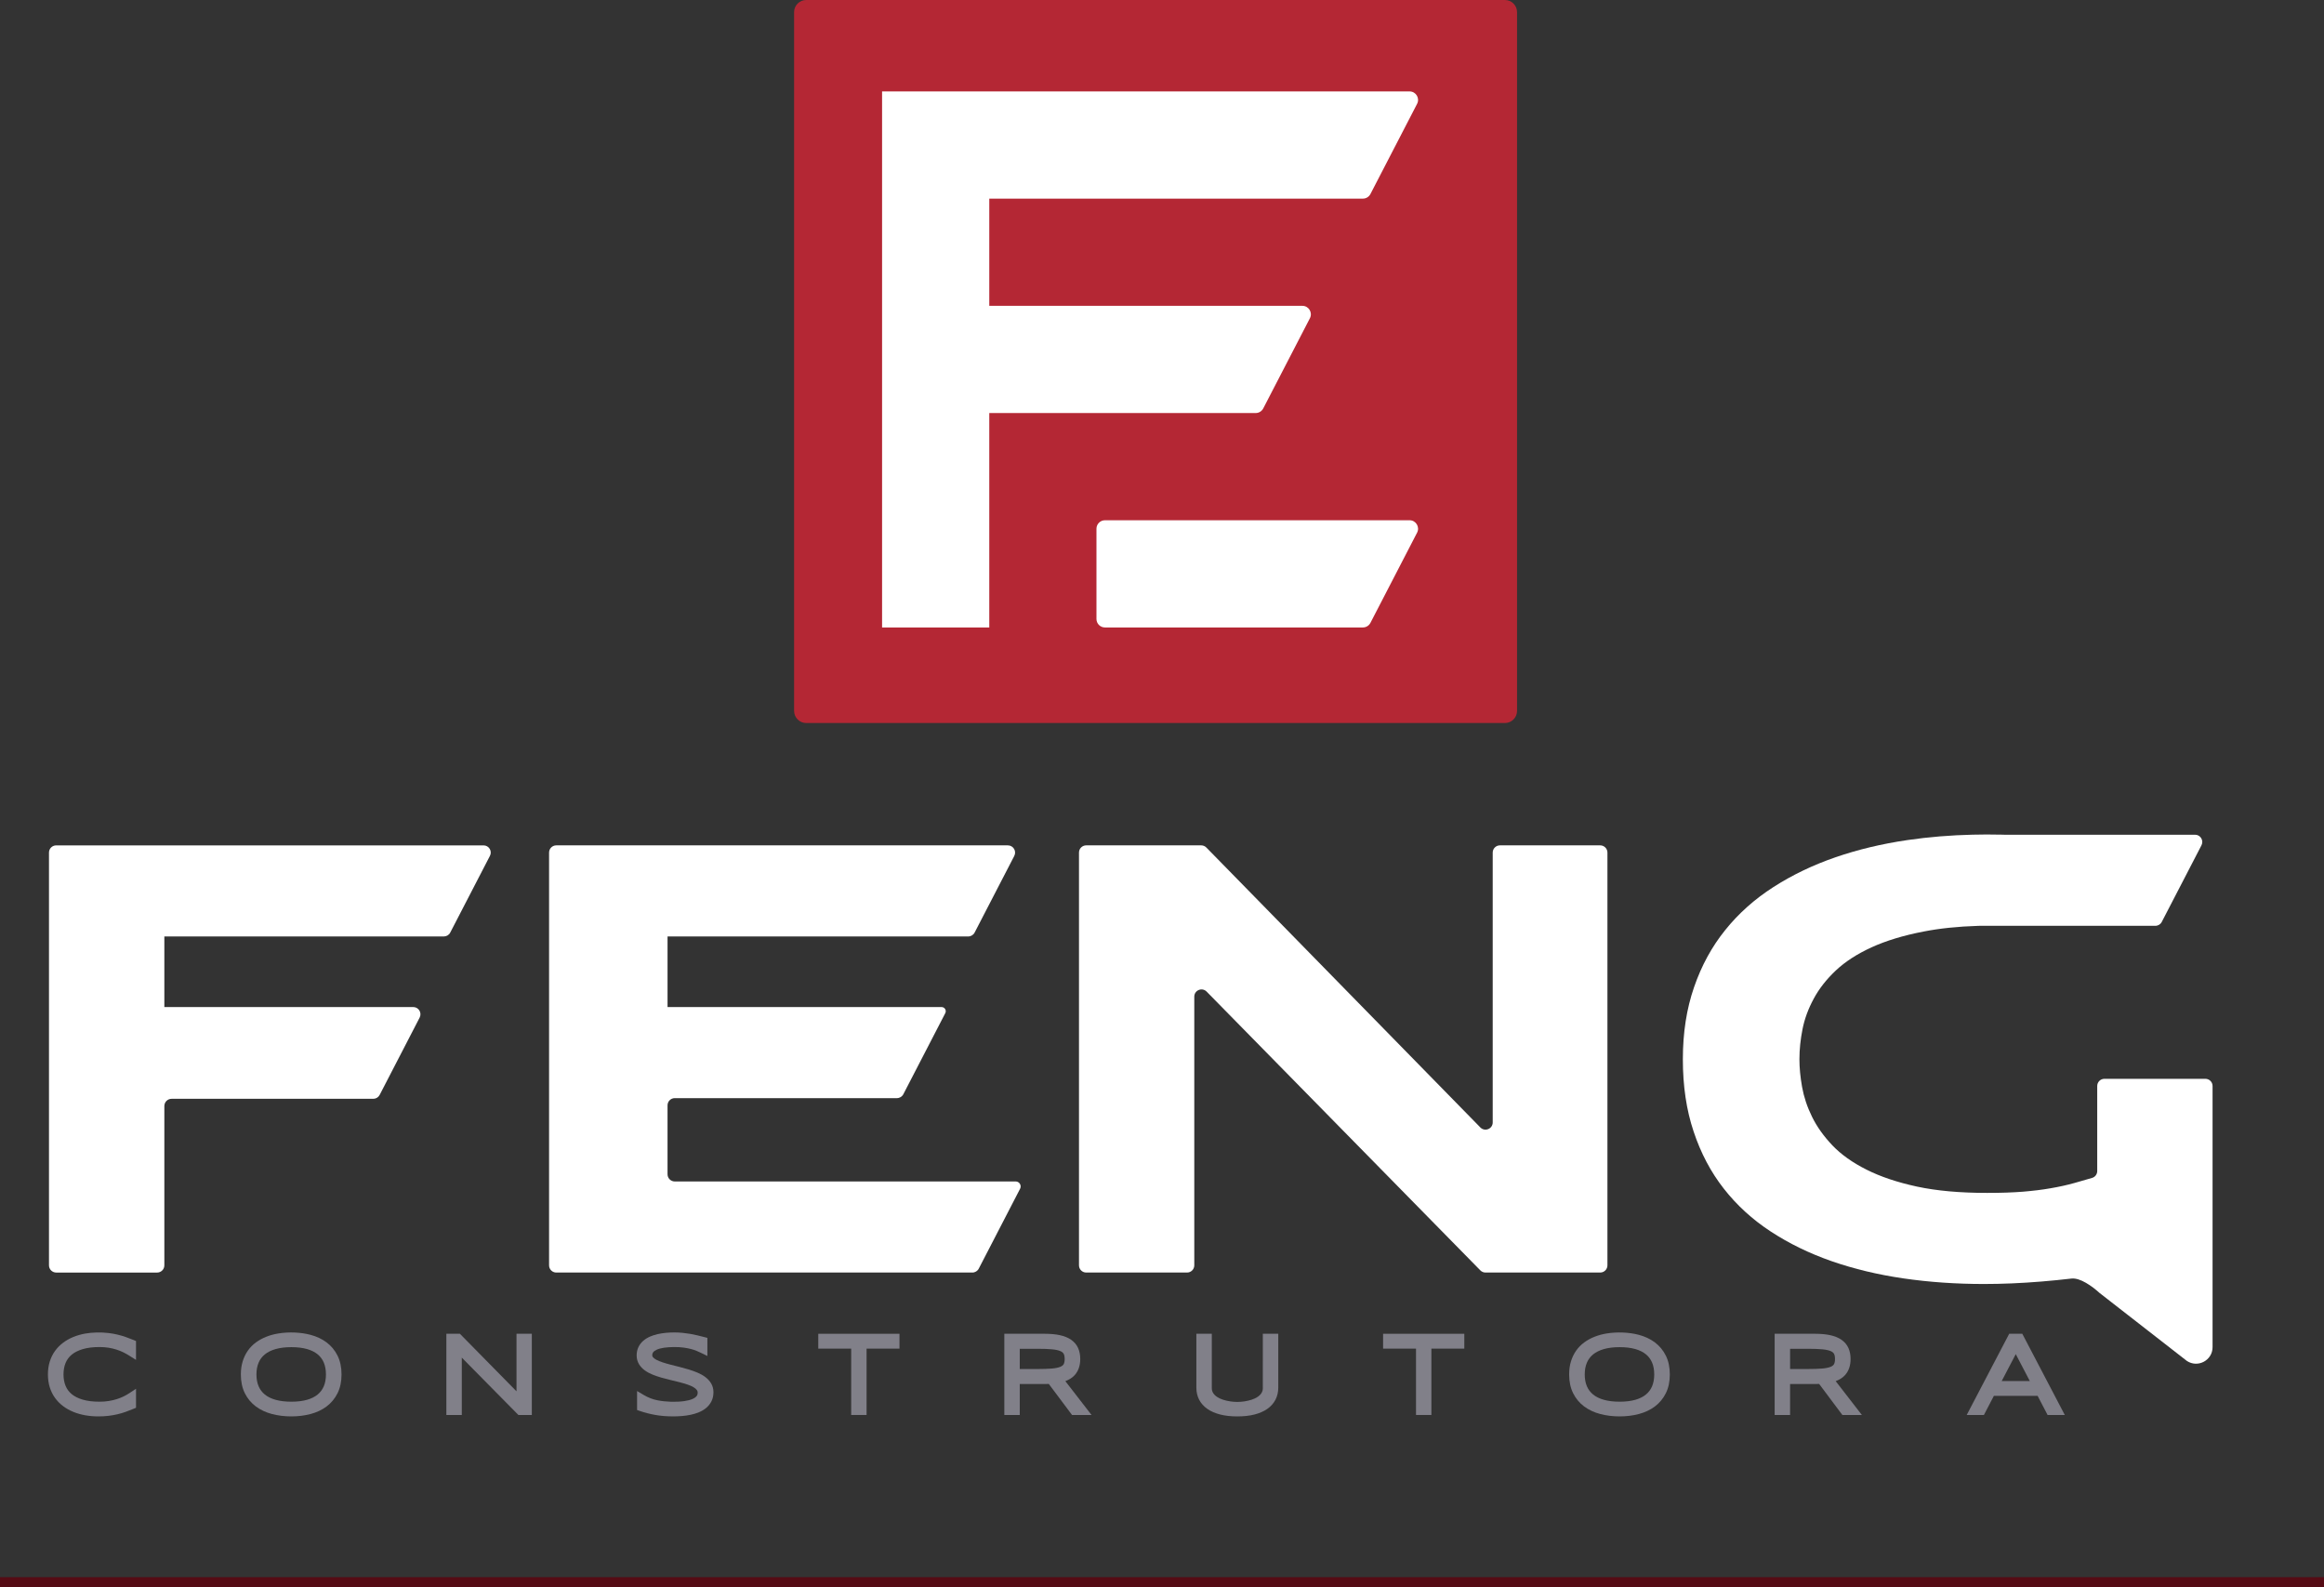
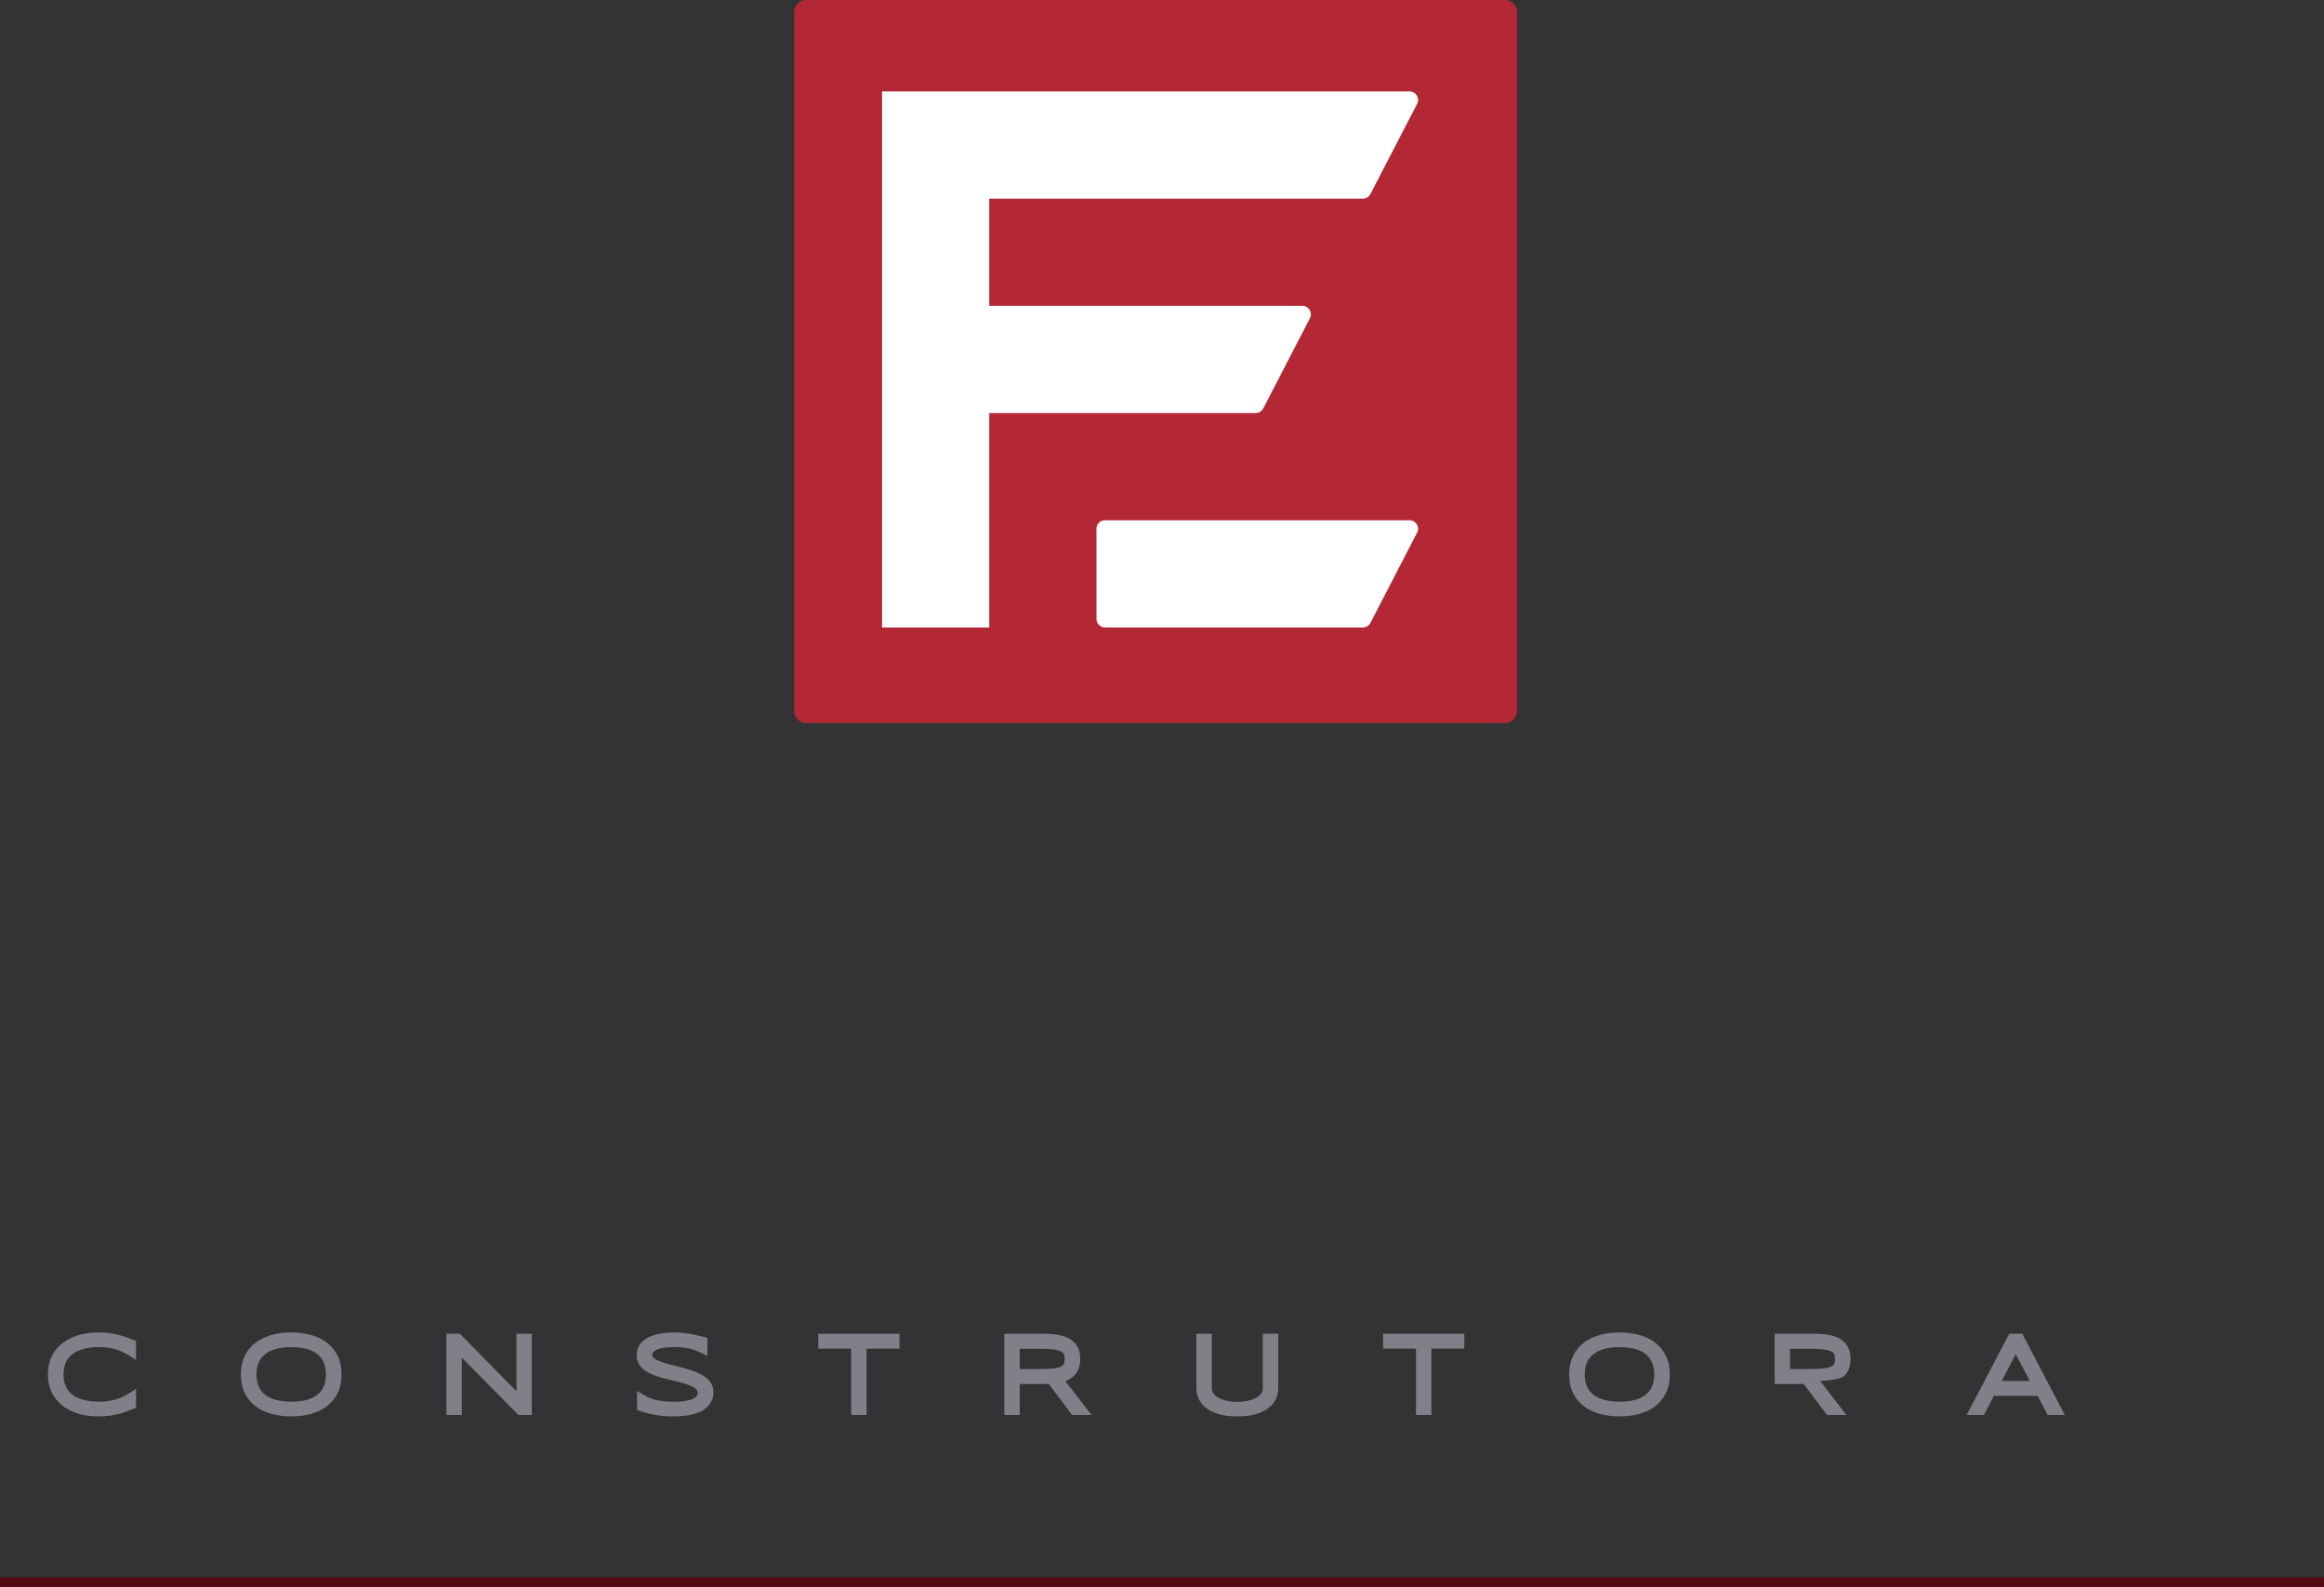
<svg xmlns="http://www.w3.org/2000/svg" version="1.1" x="0px" y="0px" width="588.267px" height="401.717px" viewBox="0 0 588.267 401.717" style="overflow:visible;enable-background:new 0 0 588.267 401.717;" xml:space="preserve">
  <rect x="0" y="0" width="588.267" height="401.717" fill="#333333" stroke="none" />
  <style type="text/css">
	.st0{fill:#B42734;}
	.st1{fill:#FFFFFF;}
	.st2{fill:#550B14;}
	.st3{fill:#818089;}
</style>
  <defs>
</defs>
  <path class="st0" d="M380.933,182.997H204.078c-1.696,0-3.071-1.375-3.071-3.071V3.071c0-1.696,1.375-3.071,3.071-3.071h176.855  c1.696,0,3.071,1.375,3.071,3.071v176.855C384.004,181.622,382.629,182.997,380.933,182.997z" />
  <g>
    <path class="st1" d="M356.799,131.675h-77.107c-1.186,0-2.148,0.962-2.148,2.148v22.839c0,1.186,0.962,2.148,2.148,2.148h65.291   c0.803,0,1.539-0.448,1.908-1.161l11.816-22.838C359.447,133.38,358.409,131.675,356.799,131.675z" />
    <path class="st1" d="M317.85,104.54c0.803,0,1.539-0.448,1.908-1.161l11.816-22.838c0.74-1.43-0.298-3.135-1.908-3.135h-79.253   V50.272h90.917h3.654c0.803,0,1.539-0.448,1.908-1.161l11.816-22.838c0.74-1.43-0.298-3.135-1.908-3.135h-15.47H225.426h-2.148   v2.148v22.839V158.81h27.134V104.54H317.85z" />
  </g>
  <rect y="399.184" class="st2" width="588.267" height="2.533" />
  <path class="st3" d="M31.778,338.379h-0.001c-0.665-0.23-1.358-0.432-2.061-0.598c-0.71-0.169-1.47-0.301-2.259-0.395  c-1.911-0.229-4.115-0.174-5.9,0.142c-1.071,0.192-2.085,0.484-3.016,0.868c-0.943,0.388-1.815,0.88-2.592,1.466  c-0.788,0.594-1.475,1.296-2.045,2.089c-0.57,0.799-1.013,1.707-1.318,2.694c-0.303,0.983-0.456,2.067-0.456,3.222  c0,1.156,0.153,2.241,0.456,3.222c0.306,0.993,0.75,1.898,1.318,2.693c0.566,0.792,1.254,1.495,2.045,2.092  c0.777,0.586,1.65,1.078,2.592,1.466c0.934,0.385,1.95,0.676,3.022,0.867c1.054,0.188,2.172,0.284,3.323,0.284  c0.919,0,1.785-0.048,2.571-0.142c0.782-0.092,1.542-0.225,2.258-0.394c0.713-0.169,1.409-0.373,2.069-0.606  c0.645-0.23,1.296-0.482,1.957-0.757l0.689-0.287v-4.809l-1.736,1.142c-0.421,0.277-0.906,0.553-1.44,0.815  c-0.518,0.251-1.099,0.479-1.726,0.677c-0.63,0.197-1.312,0.355-2.031,0.468c-0.707,0.115-1.48,0.172-2.297,0.172  c-1.65,0-3.083-0.175-4.259-0.521c-1.136-0.331-2.076-0.803-2.796-1.4c-0.692-0.573-1.212-1.276-1.545-2.088  c-0.347-0.847-0.523-1.821-0.523-2.895c0-1.075,0.176-2.05,0.523-2.9c0.334-0.818,0.854-1.522,1.545-2.095  c0.721-0.598,1.663-1.071,2.8-1.407c1.176-0.35,2.607-0.527,4.255-0.527c0.809,0,1.575,0.057,2.274,0.17  c0.712,0.117,1.383,0.275,1.994,0.469c0.617,0.197,1.196,0.428,1.719,0.682c0.535,0.265,1.049,0.551,1.526,0.851l1.717,1.079v-4.776  l-0.691-0.286C33.078,338.854,32.424,338.605,31.778,338.379z" />
  <path class="st3" d="M82.658,339.754c-1.146-0.859-2.513-1.502-4.061-1.912c-2.463-0.654-5.518-0.779-8.168-0.336  c-1.071,0.177-2.088,0.454-3.023,0.823c-0.954,0.38-1.83,0.858-2.604,1.424c-0.8,0.584-1.494,1.287-2.062,2.092  c-0.562,0.802-1.004,1.715-1.311,2.714c-0.307,0.993-0.463,2.105-0.463,3.309c0,1.813,0.34,3.414,1.01,4.758  c0.672,1.35,1.614,2.48,2.799,3.359c1.154,0.858,2.529,1.501,4.086,1.909c1.51,0.396,3.152,0.597,4.88,0.597  c1.721,0,3.354-0.201,4.856-0.597c1.549-0.41,2.916-1.053,4.061-1.911c1.174-0.879,2.11-2.007,2.783-3.358  c0.671-1.343,1.01-2.945,1.01-4.758c0-1.812-0.34-3.412-1.01-4.758C84.768,341.76,83.831,340.632,82.658,339.754z M82.505,347.867  c0,1.139-0.183,2.149-0.545,3.002c-0.348,0.82-0.871,1.522-1.554,2.083c-0.703,0.578-1.606,1.028-2.683,1.336  c-1.128,0.319-2.468,0.482-3.982,0.482c-1.516,0-2.861-0.163-3.997-0.484c-1.085-0.306-1.997-0.755-2.711-1.336  c-0.691-0.562-1.219-1.264-1.57-2.087c-0.366-0.848-0.551-1.857-0.551-2.996c0-1.12,0.185-2.122,0.551-2.979  c0.351-0.825,0.879-1.528,1.57-2.089c0.711-0.579,1.626-1.032,2.716-1.346c1.137-0.324,2.481-0.489,3.993-0.489  c1.512,0,2.851,0.163,3.982,0.483c1.076,0.307,1.979,0.757,2.683,1.334c0.684,0.565,1.207,1.266,1.554,2.085  C82.321,345.72,82.505,346.729,82.505,347.867z" />
  <polygon class="st3" points="130.742,352.141 116.417,337.578 112.987,337.578 112.987,358.131 116.893,358.131 116.893,343.614   131.221,358.131 134.619,358.131 134.619,337.578 130.742,337.578 " />
  <path class="st3" d="M178.543,348.534l0.035,0.017l-0.04-0.02c-0.564-0.424-1.227-0.799-1.972-1.114  c-0.682-0.291-1.428-0.56-2.219-0.801c-0.76-0.231-1.545-0.449-2.349-0.649c-0.787-0.194-1.548-0.386-2.286-0.577  c-0.716-0.186-1.395-0.381-2.038-0.594c-0.596-0.196-1.117-0.413-1.549-0.644c-0.369-0.202-0.656-0.422-0.85-0.654  c-0.119-0.143-0.175-0.301-0.175-0.495c0-0.303,0.073-0.54,0.233-0.747c0.189-0.247,0.493-0.466,0.904-0.65  c0.483-0.219,1.101-0.385,1.837-0.494c1.497-0.221,3.546-0.235,4.983-0.033c0.701,0.099,1.321,0.219,1.845,0.357  c0.523,0.134,0.994,0.29,1.402,0.461c0.431,0.181,0.812,0.353,1.142,0.513l1.611,0.787v-4.581l-0.839-0.219  c-0.584-0.15-1.164-0.295-1.735-0.429c-0.587-0.141-1.186-0.263-1.802-0.37c-0.618-0.105-1.257-0.191-1.921-0.257  c-1.356-0.13-2.809-0.13-4.204,0c-0.696,0.065-1.391,0.174-2.066,0.322c-0.686,0.154-1.339,0.364-1.944,0.627  c-0.641,0.28-1.213,0.632-1.697,1.046c-0.519,0.444-0.934,0.98-1.233,1.595c-0.306,0.631-0.461,1.345-0.461,2.123  c0,0.828,0.202,1.576,0.599,2.224c0.364,0.594,0.857,1.122,1.468,1.567c0.57,0.416,1.235,0.776,1.975,1.073  c0.696,0.281,1.439,0.535,2.21,0.758c0.755,0.218,1.535,0.422,2.341,0.608c0.777,0.181,1.531,0.363,2.259,0.554  c0.711,0.183,1.385,0.383,2.022,0.595c0.586,0.197,1.098,0.423,1.522,0.67c0.363,0.213,0.648,0.454,0.846,0.715  c0.142,0.188,0.208,0.399,0.208,0.66c0,0.372-0.089,0.652-0.281,0.884c-0.241,0.292-0.606,0.543-1.082,0.743  c-0.554,0.23-1.236,0.403-2.028,0.516c-2.085,0.292-4.684,0.213-6.778-0.203c-1.215-0.241-2.386-0.692-3.48-1.343l-1.692-1.006  v4.808l0.759,0.26c1.224,0.418,2.524,0.751,3.865,0.988c1.35,0.242,2.872,0.364,4.523,0.364c0.71,0,1.43-0.029,2.205-0.089  c0.766-0.064,1.513-0.171,2.22-0.32c0.74-0.158,1.442-0.373,2.087-0.641c0.693-0.286,1.311-0.655,1.836-1.097  c0.558-0.466,1.005-1.029,1.332-1.676c0.334-0.669,0.504-1.44,0.504-2.295c0-0.836-0.2-1.592-0.593-2.242  C179.641,349.534,179.151,348.997,178.543,348.534z" />
  <polygon class="st3" points="207.128,341.337 215.458,341.337 215.458,358.131 219.353,358.131 219.353,341.337 227.683,341.337   227.683,337.578 207.128,337.578 " />
  <path class="st3" d="M272.084,347.986L272.084,347.986c0.901-1.029,1.358-2.383,1.358-4.023c0-1.028-0.18-1.957-0.536-2.762  c-0.372-0.84-0.971-1.55-1.779-2.112c-0.756-0.522-1.713-0.912-2.843-1.158c-1.061-0.235-2.349-0.353-3.828-0.353H254.22v20.553  h3.908v-7.837h6.328c0.29,0,0.57-0.004,0.84-0.012l0.184-0.009l5.882,7.858h4.936l-6.628-8.562  C270.686,349.186,271.496,348.656,272.084,347.986z M258.128,341.377h4.562c1.437,0,2.653,0.045,3.616,0.136  c0.883,0.081,1.592,0.232,2.108,0.454c0.395,0.169,0.662,0.383,0.817,0.655c0.177,0.306,0.266,0.757,0.266,1.341  c0,0.575-0.091,1.034-0.262,1.328c-0.158,0.264-0.43,0.476-0.833,0.643c-0.521,0.215-1.239,0.363-2.134,0.439  c-0.993,0.081-2.215,0.122-3.631,0.122h-4.508V341.377z" />
  <path class="st3" d="M319.655,351.387c0,0.411-0.108,0.792-0.328,1.166c-0.235,0.395-0.601,0.752-1.088,1.062  c-0.78,0.498-1.888,0.866-3.267,1.077c-1.175,0.18-2.377,0.18-3.552,0c-1.376-0.211-2.483-0.578-3.263-1.077  c-0.487-0.311-0.853-0.669-1.087-1.062c-0.221-0.372-0.328-0.753-0.328-1.166v-13.809h-3.908v13.676c0,1.092,0.237,2.104,0.703,3.01  c0.469,0.913,1.175,1.702,2.099,2.341c0.88,0.612,1.975,1.088,3.254,1.412c1.238,0.315,2.689,0.474,4.315,0.474  c1.625,0,3.077-0.159,4.315-0.474c1.279-0.325,2.373-0.801,3.253-1.414c0.914-0.639,1.615-1.427,2.086-2.339  c0.468-0.913,0.705-1.925,0.705-3.01v-13.676h-3.908V351.387z" />
  <polygon class="st3" points="350.099,341.337 358.43,341.337 358.43,358.131 362.325,358.131 362.325,341.337 370.655,341.337   370.655,337.578 350.099,337.578 " />
  <path class="st3" d="M418.887,339.754l-0.128-0.094h-0.002c-1.121-0.812-2.444-1.424-3.934-1.818  c-2.46-0.65-5.514-0.774-8.171-0.336c-1.069,0.177-2.084,0.454-3.018,0.823c-0.954,0.378-1.831,0.857-2.607,1.424  c-0.8,0.584-1.494,1.288-2.063,2.094c-0.558,0.797-0.999,1.71-1.312,2.713c-0.306,0.993-0.46,2.106-0.46,3.308  c0,1.813,0.34,3.414,1.01,4.758c0.671,1.348,1.613,2.478,2.8,3.359c1.159,0.861,2.534,1.502,4.085,1.909  c1.509,0.396,3.151,0.597,4.88,0.597c1.721,0,3.354-0.201,4.853-0.597c1.547-0.408,2.915-1.051,4.067-1.912  c1.175-0.881,2.111-2.011,2.779-3.357c0.671-1.343,1.01-2.945,1.01-4.758c0-1.812-0.34-3.413-1.01-4.757  C420.997,341.765,420.062,340.635,418.887,339.754z M418.73,347.867c0,1.139-0.183,2.149-0.542,3.001  c-0.359,0.837-0.869,1.518-1.56,2.085c-0.699,0.577-1.601,1.026-2.678,1.335c-1.13,0.319-2.47,0.482-3.983,0.482  c-1.516,0-2.86-0.163-3.995-0.484c-1.088-0.307-2.001-0.757-2.712-1.336c-0.689-0.56-1.219-1.262-1.573-2.086  c-0.365-0.851-0.549-1.859-0.549-2.997c0-1.12,0.185-2.122,0.549-2.978c0.354-0.828,0.883-1.53,1.573-2.09  c0.712-0.579,1.625-1.032,2.713-1.346c1.139-0.324,2.482-0.489,3.994-0.489c1.511,0,2.851,0.163,3.982,0.483  c1.078,0.308,1.981,0.758,2.683,1.336c0.69,0.567,1.199,1.249,1.554,2.083C418.547,345.718,418.73,346.728,418.73,347.867z" />
-   <path class="st3" d="M467.077,347.986L467.077,347.986c0.9-1.029,1.357-2.383,1.357-4.023c0-1.029-0.18-1.958-0.536-2.762  c-0.372-0.84-0.971-1.551-1.779-2.112c-0.756-0.522-1.713-0.912-2.842-1.158c-1.062-0.235-2.35-0.353-3.828-0.353h-10.236v20.553  h3.908v-7.837h6.328c0.29,0,0.57-0.004,0.839-0.012l0.185-0.009l5.882,7.858h4.937l-6.628-8.562  C465.678,349.186,466.488,348.656,467.077,347.986z M464.226,345.29c-0.158,0.264-0.43,0.476-0.832,0.643  c-0.522,0.215-1.24,0.363-2.134,0.439c-0.993,0.081-2.215,0.122-3.631,0.122h-4.508v-5.117h4.561c1.437,0,2.653,0.045,3.616,0.136  c0.883,0.081,1.592,0.232,2.108,0.454c0.395,0.169,0.662,0.383,0.817,0.654c0.176,0.307,0.265,0.758,0.265,1.342  C464.488,344.537,464.397,344.997,464.226,345.29z" />
+   <path class="st3" d="M467.077,347.986L467.077,347.986c0.9-1.029,1.357-2.383,1.357-4.023c0-1.029-0.18-1.958-0.536-2.762  c-0.372-0.84-0.971-1.551-1.779-2.112c-0.756-0.522-1.713-0.912-2.842-1.158c-1.062-0.235-2.35-0.353-3.828-0.353h-10.236v20.553  v-7.837h6.328c0.29,0,0.57-0.004,0.839-0.012l0.185-0.009l5.882,7.858h4.937l-6.628-8.562  C465.678,349.186,466.488,348.656,467.077,347.986z M464.226,345.29c-0.158,0.264-0.43,0.476-0.832,0.643  c-0.522,0.215-1.24,0.363-2.134,0.439c-0.993,0.081-2.215,0.122-3.631,0.122h-4.508v-5.117h4.561c1.437,0,2.653,0.045,3.616,0.136  c0.883,0.081,1.592,0.232,2.108,0.454c0.395,0.169,0.662,0.383,0.817,0.654c0.176,0.307,0.265,0.758,0.265,1.342  C464.488,344.537,464.397,344.997,464.226,345.29z" />
  <path class="st3" d="M511.898,337.578h-3.316l-10.754,20.553h4.355l2.519-4.838h11.078l2.519,4.838h4.355L511.898,337.578z   M513.798,349.534h-7.112l3.559-6.803L513.798,349.534z" />
  <g>
-     <path class="st1" d="M122.398,213.966H14.231c-1.011,0-1.832,0.809-1.832,1.82v104.465c0,1.011,0.821,1.832,1.832,1.832h25.551   c1.011,0,1.82-0.821,1.82-1.832v-40.31c0-1.011,0.821-1.832,1.832-1.832h51.051c0.682,0,1.302-0.379,1.617-0.986l10.122-19.574   c0.632-1.213-0.253-2.666-1.617-2.666H41.601v-17.868h70.751c0.682,0,1.314-0.379,1.617-0.986l10.046-19.409   C124.647,215.407,123.763,213.966,122.398,213.966z" />
    <polygon class="st1" points="240.101,254.884 240.072,254.884 240.101,254.913  " />
-     <path class="st1" d="M257.095,299.026h-2.253l-0.015-0.015l-0.015,0.015h-84.016c-1.008,0-1.825-0.817-1.825-1.825v-11.776v-5.662   c0-1.008,0.817-1.825,1.825-1.825h56.238c0.682,0,1.307-0.38,1.621-0.986l10.621-20.528c0.363-0.702-0.146-1.539-0.937-1.539   h-69.368v-17.869h76.109c0.682,0,1.307-0.38,1.621-0.986l10.039-19.404c0.628-1.215-0.253-2.664-1.621-2.664H140.81   c-1.008,0-1.825,0.817-1.825,1.825v12.46v6.944v21.519v28.716v34.83c0,1.008,0.817,1.825,1.825,1.825h105.32   c0.682,0,1.307-0.38,1.62-0.986l10.465-20.228C258.649,300.027,258.04,299.026,257.095,299.026z" />
-     <path class="st1" d="M405.059,213.961H379.67c-1.008,0-1.825,0.817-1.825,1.825v68.296c0,1.635-1.985,2.445-3.129,1.277   l-69.355-70.849c-0.343-0.351-0.813-0.548-1.304-0.548h-29.112c-1.008,0-1.825,0.817-1.825,1.825v104.469   c0,1.008,0.817,1.825,1.825,1.825h25.535c1.008,0,1.825-0.817,1.825-1.825v-68c0-1.634,1.982-2.445,3.127-1.279l69.284,70.557   c0.343,0.349,0.812,0.546,1.302,0.546h29.041c1.008,0,1.825-0.817,1.825-1.825V215.786   C406.884,214.778,406.067,213.961,405.059,213.961z" />
  </g>
-   <path class="st1" d="M558.242,273.048h-25.559c-1.005,0-1.82,0.815-1.82,1.82v21.52c0,0.816-0.539,1.529-1.325,1.748  c-1.529,0.451-3,0.874-4.456,1.282c-1.864,0.524-3.859,0.961-5.986,1.325c-2.112,0.379-4.471,0.655-7.034,0.874  c-2.578,0.204-5.592,0.306-9.044,0.306c-6.874,0-12.801-0.524-17.796-1.602c-4.981-1.078-9.233-2.505-12.772-4.296  c-3.554-1.777-6.423-3.83-8.622-6.131c-2.199-2.316-3.918-4.719-5.156-7.238c-1.238-2.519-2.068-5.039-2.519-7.558  c-0.451-2.519-0.67-4.85-0.67-7.005c0-2.461,0.262-5.01,0.786-7.631c0.524-2.621,1.471-5.185,2.84-7.704  c1.354-2.52,3.219-4.893,5.578-7.122c2.359-2.228,5.374-4.18,9.059-5.869c3.67-1.675,8.068-3.015,13.209-4.005  c4.019-0.786,8.592-1.267,13.704-1.427c0.175,0,0.349-0.015,0.539-0.015h7.471h36.918c0.685,0,1.311-0.379,1.617-0.99l7.034-13.573  l3.015-5.825c0.626-1.223-0.262-2.665-1.617-2.665H507.27c-0.16-0.015-0.32-0.015-0.48-0.015c-1.296-0.029-2.607-0.044-3.932-0.044  c-1.078,0-2.141,0.015-3.204,0.044h-0.219c-5.68,0.131-11.214,0.583-16.602,1.369c-6.481,0.947-12.568,2.403-18.263,4.369  c-5.694,1.966-10.908,4.471-15.656,7.515c-4.748,3.044-8.811,6.656-12.19,10.864c-3.393,4.194-6.029,9.015-7.908,14.476  c-1.893,5.447-2.84,11.534-2.84,18.248c0,6.772,0.903,12.874,2.723,18.292c1.806,5.432,4.34,10.253,7.631,14.447  c3.277,4.194,7.238,7.821,11.869,10.85c4.646,3.044,9.787,5.549,15.423,7.515c5.651,1.966,11.724,3.422,18.219,4.369  c6.51,0.947,13.296,1.413,20.374,1.413c4.573,0,9.422-0.204,14.563-0.626c2.519-0.207,5.035-0.457,7.546-0.747  c2.21-0.255,5.214,1.903,7.133,3.643l22.1,17.204c2.785,1.845,6.503-0.152,6.503-3.493v-26.029v-12.605v-27.454  C560.062,273.863,559.247,273.048,558.242,273.048z" />
</svg>